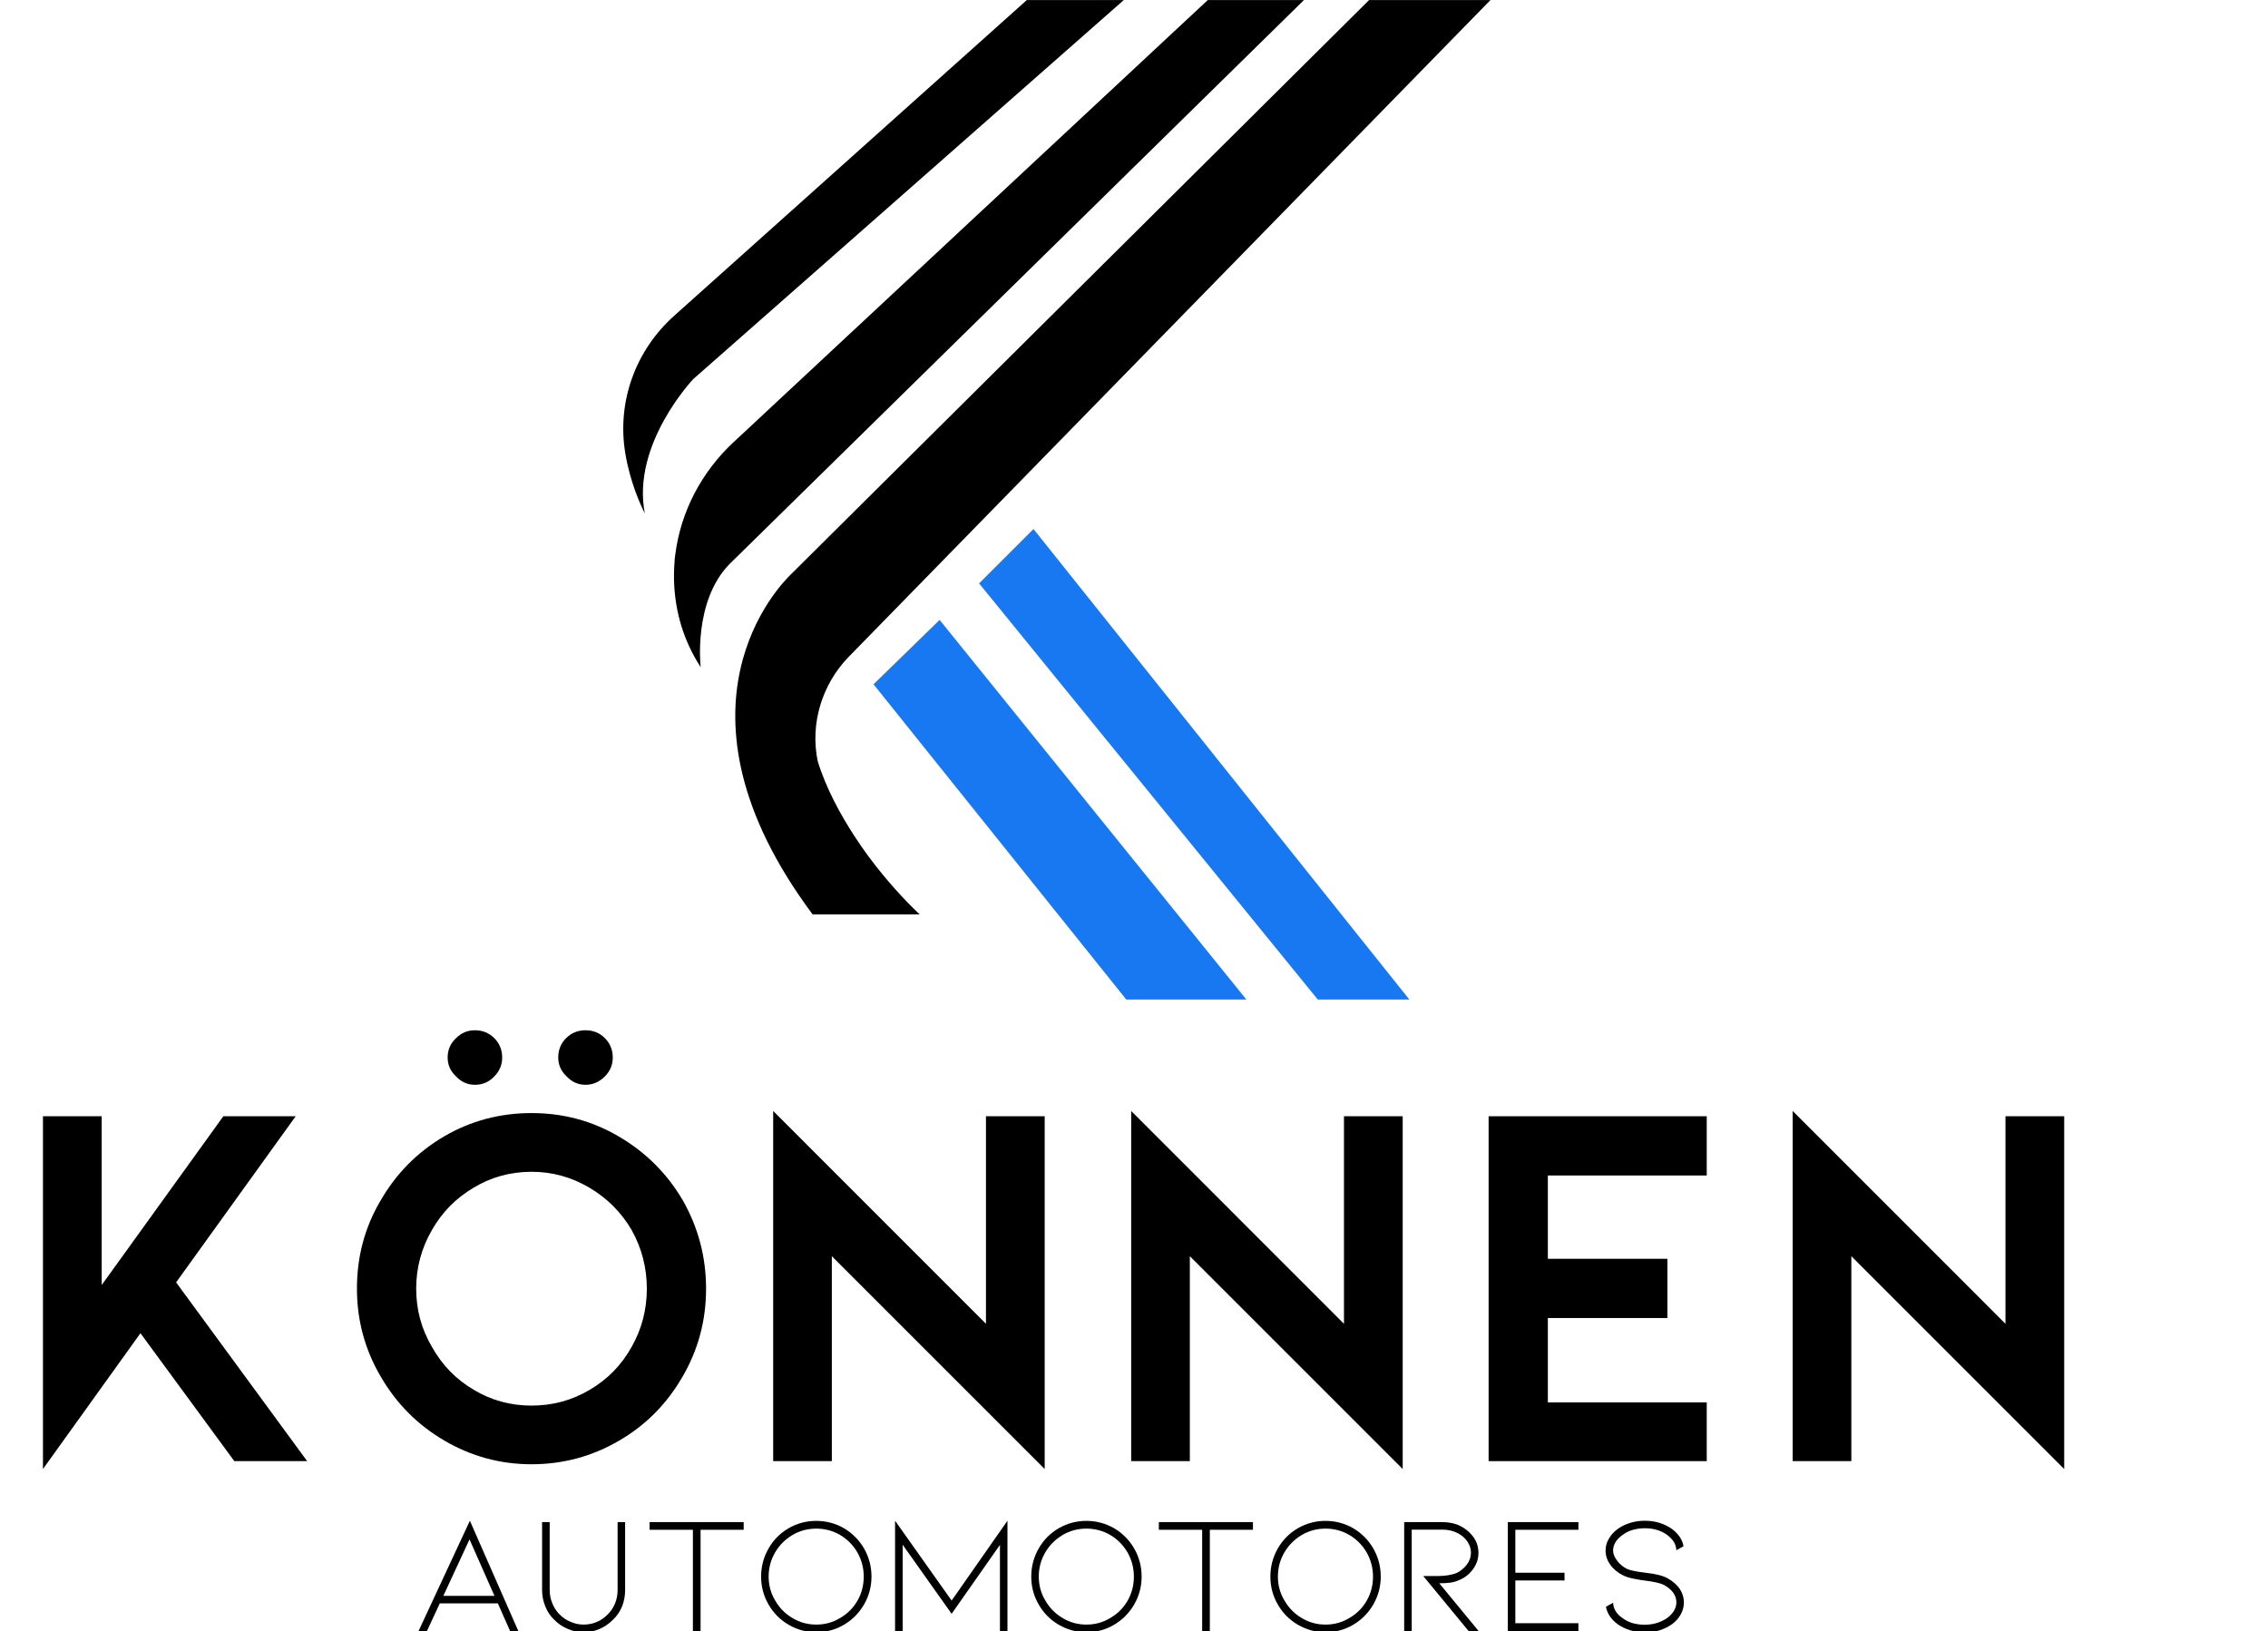
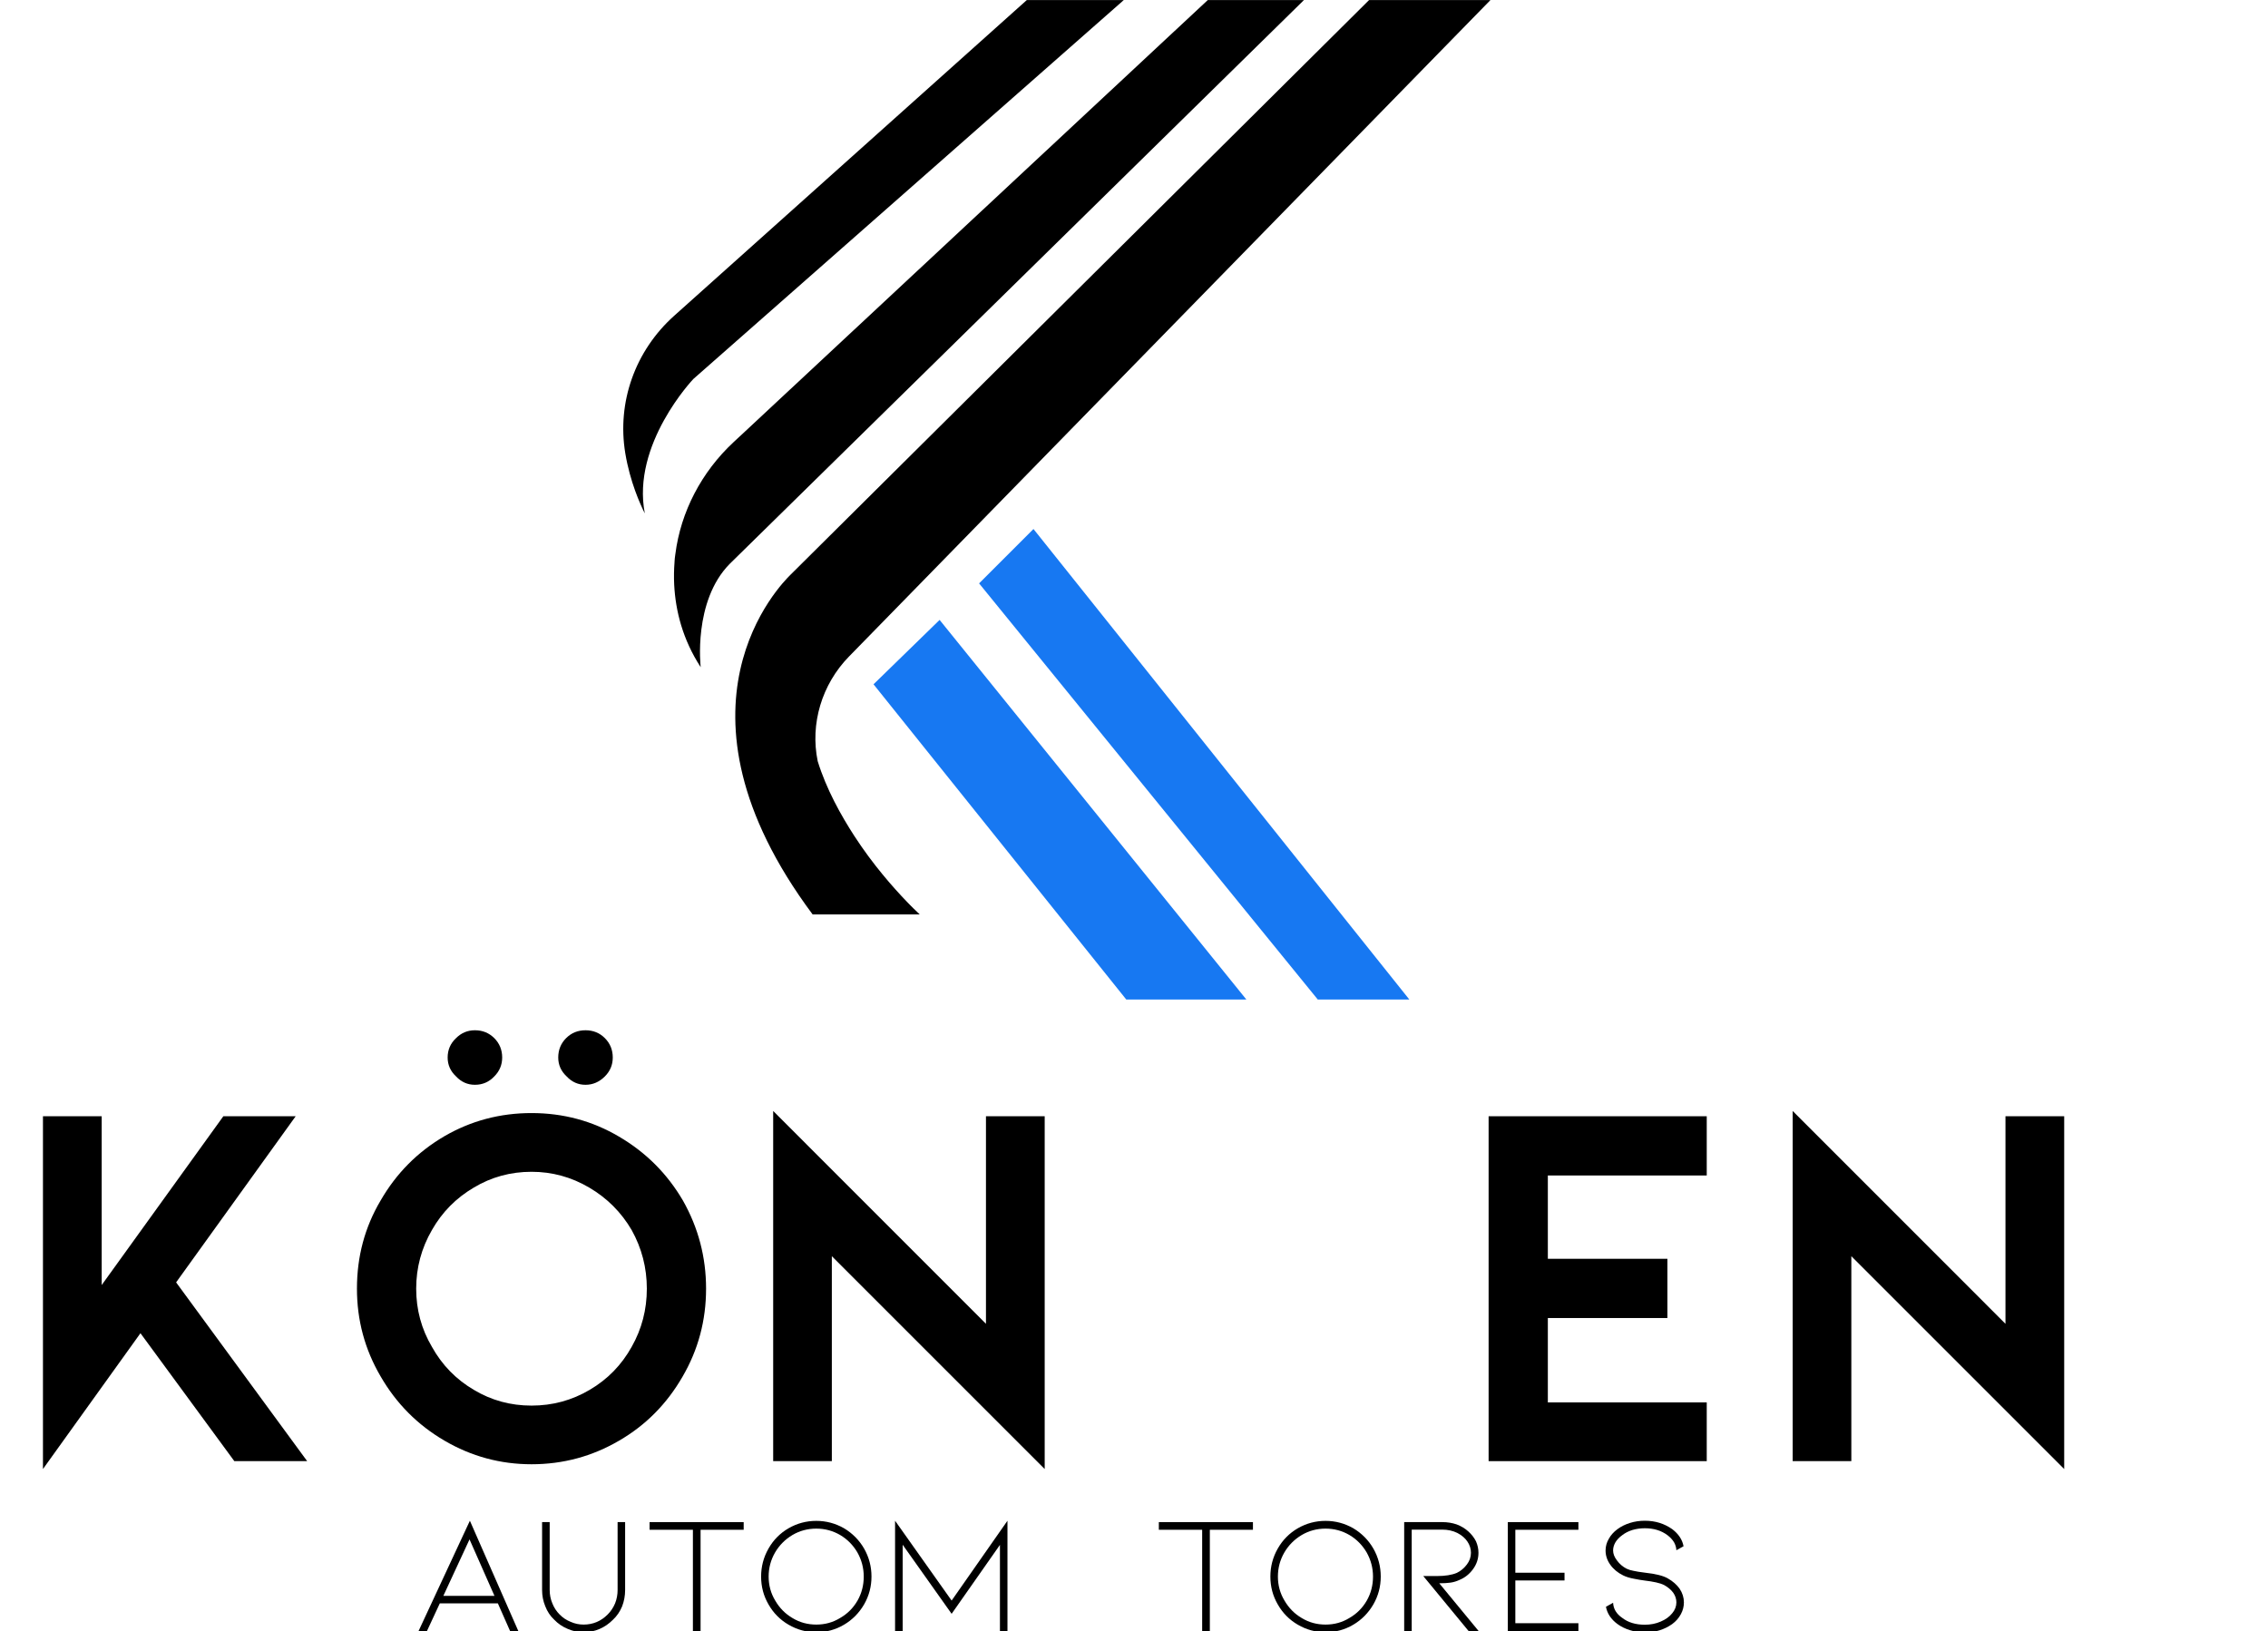
<svg xmlns="http://www.w3.org/2000/svg" width="489.965" zoomAndPan="magnify" viewBox="177.383 211.227 489.965 352.403" height="352.403" preserveAspectRatio="xMidYMid meet" version="1.0">
  <defs>
    <g />
    <clipPath id="31ca1c480e">
      <path d="M 312 211.227 L 421 211.227 L 421 323 L 312 323 Z M 312 211.227 " clip-rule="nonzero" />
    </clipPath>
    <clipPath id="d7ccd599da">
      <path d="M 388 325 L 482 325 L 482 427.227 L 388 427.227 Z M 388 325 " clip-rule="nonzero" />
    </clipPath>
    <clipPath id="0d0d24ea00">
      <path d="M 366 345 L 447 345 L 447 427.227 L 366 427.227 Z M 366 345 " clip-rule="nonzero" />
    </clipPath>
    <clipPath id="329389729c">
      <path d="M 336 211.227 L 499.613 211.227 L 499.613 409 L 336 409 Z M 336 211.227 " clip-rule="nonzero" />
    </clipPath>
    <clipPath id="1ff2c25005">
      <path d="M 322 211.227 L 460 211.227 L 460 356 L 322 356 Z M 322 211.227 " clip-rule="nonzero" />
    </clipPath>
  </defs>
  <g fill="#000000" fill-opacity="1">
    <g transform="translate(265.988, 563.629)">
      <g>
        <path d="M 18.953 -5.984 L 6.406 -5.984 L 3.625 0 L 1.812 0 L 12.906 -23.844 L 23.375 0 L 21.594 0 Z M 18.219 -7.609 L 12.828 -19.812 L 7.172 -7.609 Z M 18.219 -7.609 " />
      </g>
    </g>
  </g>
  <g fill="#000000" fill-opacity="1">
    <g transform="translate(291.165, 563.629)">
      <g>
        <path d="M 18.656 -2.469 C 17.789 -1.594 16.828 -0.926 15.766 -0.469 C 14.672 0.008 13.508 0.25 12.281 0.25 C 11.102 0.25 9.969 0.008 8.875 -0.469 C 7.758 -0.926 6.781 -1.594 5.938 -2.469 C 5.094 -3.258 4.453 -4.223 4.016 -5.359 C 3.555 -6.473 3.328 -7.645 3.328 -8.875 L 3.328 -23.547 L 4.969 -23.547 L 4.969 -8.875 C 4.969 -7.863 5.16 -6.898 5.547 -5.984 C 5.91 -5.066 6.43 -4.27 7.109 -3.594 C 7.805 -2.883 8.602 -2.352 9.5 -2 C 10.383 -1.602 11.312 -1.406 12.281 -1.406 C 14.312 -1.406 16.051 -2.133 17.5 -3.594 C 18.176 -4.27 18.707 -5.066 19.094 -5.984 C 19.457 -6.898 19.641 -7.863 19.641 -8.875 L 19.641 -23.547 L 21.266 -23.547 L 21.266 -8.875 C 21.266 -7.645 21.051 -6.473 20.625 -5.359 C 20.156 -4.223 19.5 -3.258 18.656 -2.469 Z M 18.656 -2.469 " />
      </g>
    </g>
  </g>
  <g fill="#000000" fill-opacity="1">
    <g transform="translate(315.762, 563.629)">
      <g>
        <path d="M 1.953 -23.547 L 22.281 -23.547 L 22.281 -21.891 L 12.969 -21.891 L 12.969 0 L 11.312 0 L 11.312 -21.891 L 1.953 -21.891 Z M 1.953 -23.547 " />
      </g>
    </g>
  </g>
  <g fill="#000000" fill-opacity="1">
    <g transform="translate(339.997, 563.629)">
      <g>
        <path d="M 24.062 -5.766 C 22.969 -3.898 21.52 -2.438 19.719 -1.375 C 17.875 -0.289 15.879 0.25 13.734 0.25 C 11.609 0.25 9.613 -0.289 7.75 -1.375 C 5.914 -2.438 4.469 -3.898 3.406 -5.766 C 2.344 -7.598 1.812 -9.602 1.812 -11.781 C 1.812 -13.945 2.344 -15.961 3.406 -17.828 C 4.469 -19.691 5.914 -21.156 7.75 -22.219 C 9.594 -23.281 11.586 -23.812 13.734 -23.812 C 15.859 -23.812 17.852 -23.281 19.719 -22.219 C 21.551 -21.125 23 -19.66 24.062 -17.828 C 25.125 -15.961 25.656 -13.945 25.656 -11.781 C 25.656 -9.625 25.125 -7.617 24.062 -5.766 Z M 22.609 -17 C 21.672 -18.594 20.426 -19.848 18.875 -20.766 C 17.301 -21.68 15.586 -22.141 13.734 -22.141 C 11.867 -22.141 10.156 -21.68 8.594 -20.766 C 7 -19.816 5.738 -18.547 4.812 -16.953 C 3.895 -15.359 3.438 -13.633 3.438 -11.781 C 3.438 -9.895 3.91 -8.164 4.859 -6.594 C 5.797 -4.977 7.051 -3.711 8.625 -2.797 C 10.164 -1.867 11.867 -1.406 13.734 -1.406 C 15.617 -1.406 17.332 -1.879 18.875 -2.828 C 20.469 -3.742 21.723 -5 22.641 -6.594 C 23.535 -8.164 23.984 -9.895 23.984 -11.781 C 23.984 -13.633 23.523 -15.375 22.609 -17 Z M 22.609 -17 " />
      </g>
    </g>
  </g>
  <g fill="#000000" fill-opacity="1">
    <g transform="translate(367.42, 563.629)">
      <g>
        <path d="M 25.984 -18.625 L 15.547 -3.734 L 4.969 -18.656 L 4.969 0 L 3.328 0 L 3.328 -23.844 L 15.547 -6.594 L 27.609 -23.844 L 27.609 0 L 25.984 0 Z M 25.984 -18.625 " />
      </g>
    </g>
  </g>
  <g fill="#000000" fill-opacity="1">
    <g transform="translate(398.357, 563.629)">
      <g>
-         <path d="M 24.062 -5.766 C 22.969 -3.898 21.52 -2.438 19.719 -1.375 C 17.875 -0.289 15.879 0.25 13.734 0.25 C 11.609 0.25 9.613 -0.289 7.75 -1.375 C 5.914 -2.438 4.469 -3.898 3.406 -5.766 C 2.344 -7.598 1.812 -9.602 1.812 -11.781 C 1.812 -13.945 2.344 -15.961 3.406 -17.828 C 4.469 -19.691 5.914 -21.156 7.75 -22.219 C 9.594 -23.281 11.586 -23.812 13.734 -23.812 C 15.859 -23.812 17.852 -23.281 19.719 -22.219 C 21.551 -21.125 23 -19.66 24.062 -17.828 C 25.125 -15.961 25.656 -13.945 25.656 -11.781 C 25.656 -9.625 25.125 -7.617 24.062 -5.766 Z M 22.609 -17 C 21.672 -18.594 20.426 -19.848 18.875 -20.766 C 17.301 -21.68 15.586 -22.141 13.734 -22.141 C 11.867 -22.141 10.156 -21.68 8.594 -20.766 C 7 -19.816 5.738 -18.547 4.812 -16.953 C 3.895 -15.359 3.438 -13.633 3.438 -11.781 C 3.438 -9.895 3.91 -8.164 4.859 -6.594 C 5.797 -4.977 7.051 -3.711 8.625 -2.797 C 10.164 -1.867 11.867 -1.406 13.734 -1.406 C 15.617 -1.406 17.332 -1.879 18.875 -2.828 C 20.469 -3.742 21.723 -5 22.641 -6.594 C 23.535 -8.164 23.984 -9.895 23.984 -11.781 C 23.984 -13.633 23.523 -15.375 22.609 -17 Z M 22.609 -17 " />
-       </g>
+         </g>
    </g>
  </g>
  <g fill="#000000" fill-opacity="1">
    <g transform="translate(425.78, 563.629)">
      <g>
        <path d="M 1.953 -23.547 L 22.281 -23.547 L 22.281 -21.891 L 12.969 -21.891 L 12.969 0 L 11.312 0 L 11.312 -21.891 L 1.953 -21.891 Z M 1.953 -23.547 " />
      </g>
    </g>
  </g>
  <g fill="#000000" fill-opacity="1">
    <g transform="translate(450.015, 563.629)">
      <g>
        <path d="M 24.062 -5.766 C 22.969 -3.898 21.52 -2.438 19.719 -1.375 C 17.875 -0.289 15.879 0.25 13.734 0.25 C 11.609 0.25 9.613 -0.289 7.75 -1.375 C 5.914 -2.438 4.469 -3.898 3.406 -5.766 C 2.344 -7.598 1.812 -9.602 1.812 -11.781 C 1.812 -13.945 2.344 -15.961 3.406 -17.828 C 4.469 -19.691 5.914 -21.156 7.75 -22.219 C 9.594 -23.281 11.586 -23.812 13.734 -23.812 C 15.859 -23.812 17.852 -23.281 19.719 -22.219 C 21.551 -21.125 23 -19.66 24.062 -17.828 C 25.125 -15.961 25.656 -13.945 25.656 -11.781 C 25.656 -9.625 25.125 -7.617 24.062 -5.766 Z M 22.609 -17 C 21.672 -18.594 20.426 -19.848 18.875 -20.766 C 17.301 -21.68 15.586 -22.141 13.734 -22.141 C 11.867 -22.141 10.156 -21.68 8.594 -20.766 C 7 -19.816 5.738 -18.547 4.812 -16.953 C 3.895 -15.359 3.438 -13.633 3.438 -11.781 C 3.438 -9.895 3.91 -8.164 4.859 -6.594 C 5.797 -4.977 7.051 -3.711 8.625 -2.797 C 10.164 -1.867 11.867 -1.406 13.734 -1.406 C 15.617 -1.406 17.332 -1.879 18.875 -2.828 C 20.469 -3.742 21.723 -5 22.641 -6.594 C 23.535 -8.164 23.984 -9.895 23.984 -11.781 C 23.984 -13.633 23.523 -15.375 22.609 -17 Z M 22.609 -17 " />
      </g>
    </g>
  </g>
  <g fill="#000000" fill-opacity="1">
    <g transform="translate(477.438, 563.629)">
      <g>
        <path d="M 17.219 0 L 7.422 -11.891 L 10.328 -11.891 C 12.141 -11.891 13.586 -12.117 14.672 -12.578 C 15.516 -12.984 16.238 -13.586 16.844 -14.391 C 17.426 -15.16 17.719 -16.004 17.719 -16.922 C 17.719 -17.785 17.461 -18.594 16.953 -19.344 C 16.453 -20.094 15.727 -20.711 14.781 -21.203 C 13.812 -21.68 12.723 -21.922 11.516 -21.922 L 4.922 -21.922 L 4.922 0 L 3.297 0 L 3.297 -23.547 L 11.516 -23.547 C 12.629 -23.547 13.672 -23.379 14.641 -23.047 C 15.609 -22.68 16.453 -22.172 17.172 -21.516 C 17.867 -20.891 18.414 -20.18 18.812 -19.391 C 19.164 -18.586 19.344 -17.766 19.344 -16.922 C 19.344 -15.641 18.957 -14.469 18.188 -13.406 C 17.414 -12.344 16.461 -11.57 15.328 -11.094 C 14.648 -10.77 13.973 -10.562 13.297 -10.469 C 12.617 -10.375 11.812 -10.328 10.875 -10.328 L 19.391 0 Z M 17.219 0 " />
      </g>
    </g>
  </g>
  <g fill="#000000" fill-opacity="1">
    <g transform="translate(499.825, 563.629)">
      <g>
        <path d="M 3.297 -23.547 L 18.547 -23.547 L 18.547 -21.891 L 4.922 -21.891 L 4.922 -12.609 L 15.547 -12.609 L 15.547 -10.938 L 4.922 -10.938 L 4.922 -1.703 L 18.547 -1.703 L 18.547 0 L 3.297 0 Z M 3.297 -23.547 " />
      </g>
    </g>
  </g>
  <g fill="#000000" fill-opacity="1">
    <g transform="translate(521.633, 563.629)">
      <g>
        <path d="M 19.531 -6.203 C 19.531 -5.305 19.312 -4.457 18.875 -3.656 C 18.438 -2.832 17.812 -2.117 17 -1.516 C 15.281 -0.305 13.312 0.297 11.094 0.297 C 9.977 0.297 8.914 0.133 7.906 -0.188 C 6.883 -0.5 5.977 -0.941 5.188 -1.516 C 3.801 -2.535 2.969 -3.781 2.688 -5.25 L 4.234 -6.125 C 4.305 -4.789 4.961 -3.703 6.203 -2.859 C 7.473 -1.867 9.102 -1.375 11.094 -1.375 C 12.344 -1.375 13.488 -1.602 14.531 -2.062 C 15.57 -2.5 16.395 -3.094 17 -3.844 C 17.602 -4.562 17.906 -5.348 17.906 -6.203 C 17.906 -6.941 17.676 -7.641 17.219 -8.297 C 16.727 -8.953 16.062 -9.508 15.219 -9.969 C 14.414 -10.375 12.988 -10.695 10.938 -10.938 C 10.363 -11.008 9.629 -11.133 8.734 -11.312 C 7.816 -11.477 7.039 -11.719 6.406 -12.031 C 5.227 -12.613 4.301 -13.383 3.625 -14.344 C 2.945 -15.289 2.609 -16.316 2.609 -17.422 C 2.609 -18.297 2.836 -19.129 3.297 -19.922 C 3.734 -20.723 4.363 -21.426 5.188 -22.031 C 5.977 -22.613 6.883 -23.062 7.906 -23.375 C 8.914 -23.688 9.977 -23.844 11.094 -23.844 C 13.312 -23.844 15.281 -23.238 17 -22.031 C 18.375 -20.988 19.191 -19.754 19.453 -18.328 L 17.906 -17.469 C 17.875 -18.07 17.703 -18.648 17.391 -19.203 C 17.055 -19.754 16.586 -20.258 15.984 -20.719 C 14.648 -21.719 13.02 -22.219 11.094 -22.219 C 10.145 -22.219 9.25 -22.094 8.406 -21.844 C 7.562 -21.582 6.828 -21.207 6.203 -20.719 C 5.566 -20.258 5.082 -19.754 4.75 -19.203 C 4.406 -18.617 4.234 -18.023 4.234 -17.422 C 4.234 -16.703 4.516 -15.977 5.078 -15.25 C 5.629 -14.5 6.316 -13.91 7.141 -13.484 C 7.598 -13.266 8.102 -13.109 8.656 -13.016 C 9.188 -12.891 10.035 -12.754 11.203 -12.609 C 13.422 -12.367 15.023 -11.969 16.016 -11.406 C 17.129 -10.781 18 -10.02 18.625 -9.125 C 19.227 -8.207 19.531 -7.234 19.531 -6.203 Z M 19.531 -6.203 " />
      </g>
    </g>
  </g>
  <g clip-path="url(#31ca1c480e)">
    <path fill="#000000" d="M 316.684 322.145 C 313.789 307.211 327.066 293.215 327.203 293.074 L 327.215 293.07 L 420.156 211.242 L 399.207 211.242 L 323.023 279.453 C 314.59 287.012 310.641 298.113 312.465 309.148 C 313.492 315.332 315.699 320.207 316.684 322.145 " fill-opacity="1" fill-rule="nonzero" />
  </g>
  <g clip-path="url(#d7ccd599da)">
    <path fill="#1778f2" d="M 388.898 337.266 L 462.074 427.184 L 481.855 427.184 L 400.648 325.52 L 388.898 337.266 " fill-opacity="1" fill-rule="nonzero" />
  </g>
  <g clip-path="url(#0d0d24ea00)">
    <path fill="#1778f2" d="M 366.094 359.07 L 420.703 427.184 L 446.645 427.184 L 380.371 345.16 L 366.094 359.07 " fill-opacity="1" fill-rule="nonzero" />
  </g>
  <g clip-path="url(#329389729c)">
    <path fill="#000000" d="M 374.719 407.488 C 374.559 407.328 374.379 407.152 374.199 406.969 C 374.105 406.871 374.004 406.77 373.902 406.668 C 373.789 406.547 373.672 406.43 373.547 406.305 C 373.449 406.203 373.355 406.105 373.25 405.996 C 370.367 403.004 365.926 397.988 361.938 391.824 C 359.051 387.359 355.914 381.758 354.035 375.691 C 352.371 367.629 354.902 359.105 360.793 353.074 L 499.371 211.242 L 473.148 211.242 L 348.102 335.461 C 346.234 337.316 319.516 363.93 352.941 408.797 L 376.078 408.797 C 375.816 408.555 375.375 408.137 374.805 407.566 L 374.719 407.488 " fill-opacity="1" fill-rule="nonzero" />
  </g>
  <g clip-path="url(#1ff2c25005)">
    <path fill="#000000" d="M 438.316 211.234 L 438.285 211.258 L 338.461 304.332 L 335.82 306.789 C 328.945 313.207 324.445 321.777 323.281 330.957 L 323.273 331 C 323.188 331.555 323.125 332.098 323.105 332.621 L 323.105 332.676 C 322.98 334.285 322.949 335.922 323.031 337.562 C 323.324 343.258 324.883 349.41 328.758 355.379 C 328.758 355.379 327.051 341.133 335.027 333.051 L 459.02 211.301 L 459.09 211.234 L 438.316 211.234 " fill-opacity="1" fill-rule="nonzero" />
  </g>
  <g fill="#000000" fill-opacity="1">
    <g transform="translate(177.383, 526.912)">
      <g>
        <path d="M 38.047 -38.625 L 66.359 0 L 50.625 0 L 30.344 -27.641 L 9.281 1.703 L 9.281 -74.516 L 21.969 -74.516 L 21.969 -38.047 L 48.25 -74.516 L 63.875 -74.516 Z M 38.047 -38.625 " />
      </g>
    </g>
  </g>
  <g fill="#000000" fill-opacity="1">
    <g transform="translate(249.402, 526.912)">
      <g>
        <path d="M 75.422 -18.234 C 72.023 -12.348 67.457 -7.742 61.719 -4.422 C 55.906 -1.023 49.602 0.672 42.812 0.672 C 36.094 0.672 29.828 -1.023 24.016 -4.422 C 18.191 -7.816 13.582 -12.457 10.188 -18.344 C 6.789 -24.156 5.094 -30.461 5.094 -37.266 C 5.094 -44.203 6.789 -50.539 10.188 -56.281 C 13.582 -62.176 18.191 -66.82 24.016 -70.219 C 29.742 -73.539 36.008 -75.203 42.812 -75.203 C 49.676 -75.203 55.977 -73.504 61.719 -70.109 C 67.531 -66.703 72.133 -62.094 75.531 -56.281 C 78.852 -50.395 80.516 -44.055 80.516 -37.266 C 80.516 -30.391 78.816 -24.047 75.422 -18.234 Z M 64.438 -49.938 C 62.176 -53.789 59.117 -56.848 55.266 -59.109 C 51.41 -61.379 47.258 -62.516 42.812 -62.516 C 38.281 -62.516 34.125 -61.379 30.344 -59.109 C 26.5 -56.848 23.484 -53.789 21.297 -49.938 C 19.023 -46.008 17.891 -41.785 17.891 -37.266 C 17.891 -32.734 19.023 -28.539 21.297 -24.688 C 23.484 -20.758 26.5 -17.664 30.344 -15.406 C 34.125 -13.133 38.281 -12 42.812 -12 C 47.344 -12 51.531 -13.133 55.375 -15.406 C 59.227 -17.664 62.25 -20.758 64.438 -24.688 C 66.625 -28.539 67.719 -32.734 67.719 -37.266 C 67.719 -41.785 66.625 -46.008 64.438 -49.938 Z M 24.688 -87.203 C 24.688 -88.859 25.289 -90.254 26.5 -91.391 C 27.633 -92.523 28.992 -93.094 30.578 -93.094 C 32.234 -93.094 33.629 -92.523 34.766 -91.391 C 35.898 -90.254 36.469 -88.859 36.469 -87.203 C 36.469 -85.617 35.898 -84.258 34.766 -83.125 C 33.629 -81.914 32.234 -81.312 30.578 -81.312 C 28.992 -81.312 27.633 -81.914 26.5 -83.125 C 25.289 -84.258 24.688 -85.617 24.688 -87.203 Z M 48.578 -87.203 C 48.578 -88.859 49.145 -90.254 50.281 -91.391 C 51.414 -92.523 52.812 -93.094 54.469 -93.094 C 56.133 -93.094 57.531 -92.523 58.656 -91.391 C 59.789 -90.254 60.359 -88.859 60.359 -87.203 C 60.359 -85.617 59.789 -84.258 58.656 -83.125 C 57.445 -81.914 56.051 -81.312 54.469 -81.312 C 52.883 -81.312 51.523 -81.914 50.391 -83.125 C 49.18 -84.258 48.578 -85.617 48.578 -87.203 Z M 48.578 -87.203 " />
      </g>
    </g>
  </g>
  <g fill="#000000" fill-opacity="1">
    <g transform="translate(335.01, 526.912)">
      <g>
        <path d="M 22.078 0 L 9.406 0 L 9.406 -75.656 L 55.375 -29.672 L 55.375 -74.516 L 68.062 -74.516 L 68.062 1.703 L 22.078 -44.281 Z M 22.078 0 " />
      </g>
    </g>
  </g>
  <g fill="#000000" fill-opacity="1">
    <g transform="translate(412.351, 526.912)">
      <g>
-         <path d="M 22.078 0 L 9.406 0 L 9.406 -75.656 L 55.375 -29.672 L 55.375 -74.516 L 68.062 -74.516 L 68.062 1.703 L 22.078 -44.281 Z M 22.078 0 " />
-       </g>
+         </g>
    </g>
  </g>
  <g fill="#000000" fill-opacity="1">
    <g transform="translate(489.692, 526.912)">
      <g>
        <path d="M 9.281 -74.516 L 56.406 -74.516 L 56.406 -61.719 L 22.078 -61.719 L 22.078 -43.719 L 47.906 -43.719 L 47.906 -30.922 L 22.078 -30.922 L 22.078 -12.688 L 56.406 -12.688 L 56.406 0 L 9.281 0 Z M 9.281 -74.516 " />
      </g>
    </g>
  </g>
  <g fill="#000000" fill-opacity="1">
    <g transform="translate(555.257, 526.912)">
      <g>
        <path d="M 22.078 0 L 9.406 0 L 9.406 -75.656 L 55.375 -29.672 L 55.375 -74.516 L 68.062 -74.516 L 68.062 1.703 L 22.078 -44.281 Z M 22.078 0 " />
      </g>
    </g>
  </g>
</svg>